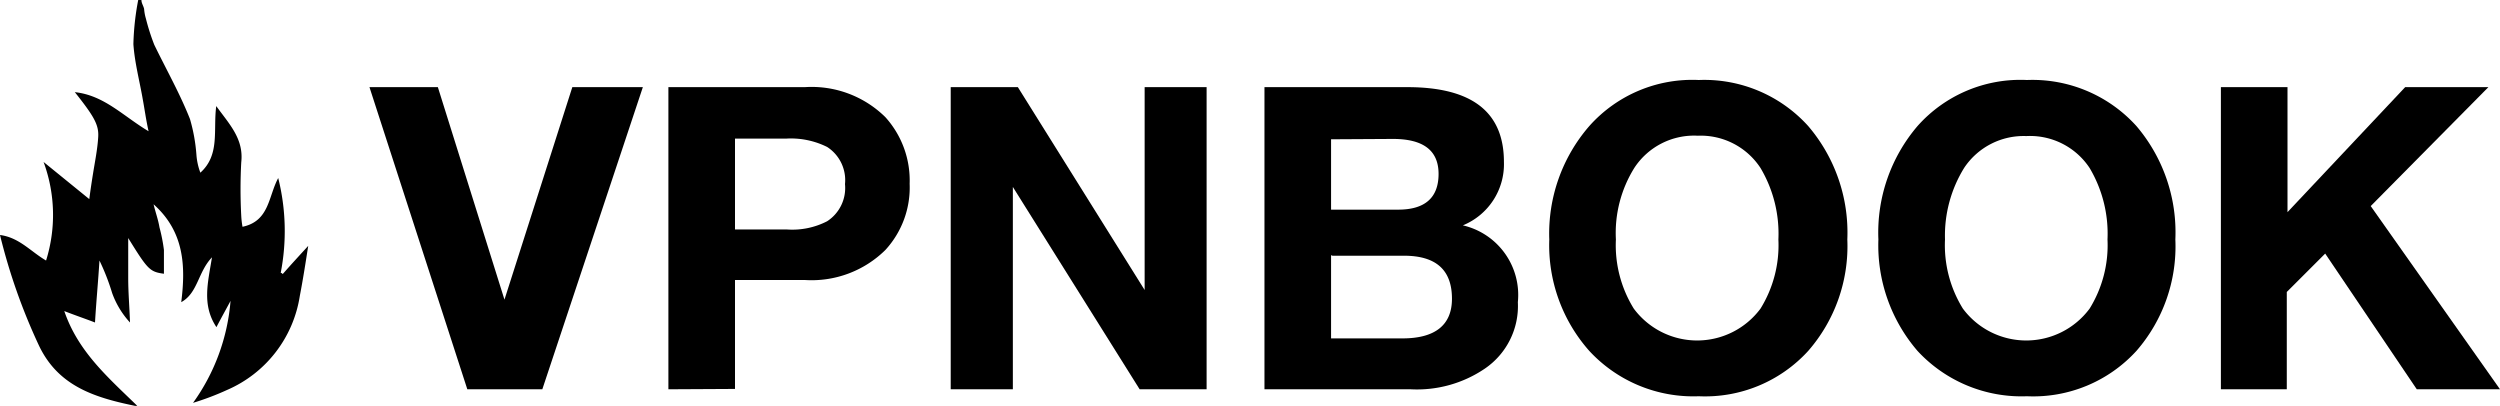
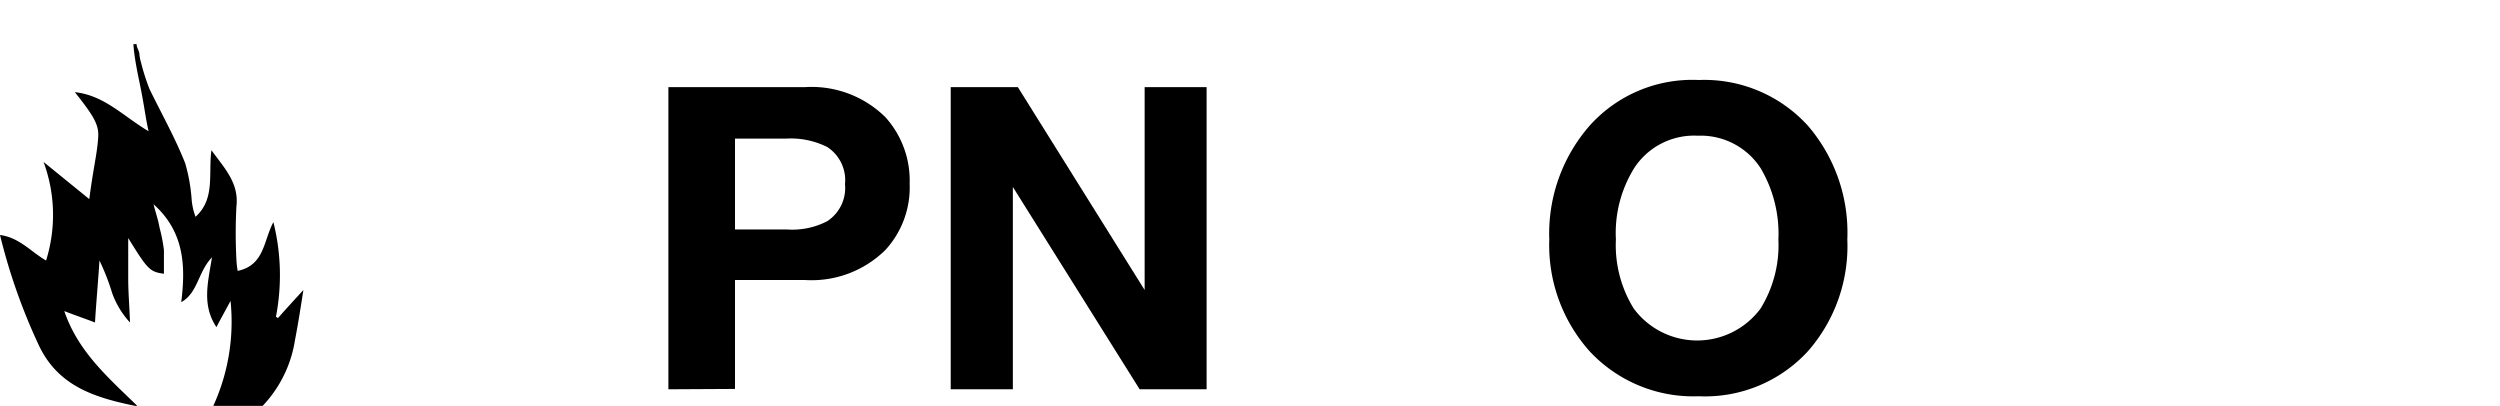
<svg xmlns="http://www.w3.org/2000/svg" id="Layer_1" data-name="Layer 1" viewBox="0 0 140 22.73">
-   <path d="M36,4.88,30.37,21.8h-4.2L20.69,4.88h3.83l3.73,11.9h0l3.8-11.9Z" />
  <path d="M37.43,21.8V4.88h7.64a5.88,5.88,0,0,1,4.51,1.68,5.29,5.29,0,0,1,1.36,3.73A5.17,5.17,0,0,1,49.58,14a5.88,5.88,0,0,1-4.51,1.68H41.16v6.1Zm3.73-14v5.05h2.9a4.26,4.26,0,0,0,2.26-.46,2.22,2.22,0,0,0,1-2.08,2.21,2.21,0,0,0-1-2.08,4.56,4.56,0,0,0-2.26-.47h-2.9Z" />
  <path d="M53.24,21.8V4.88H57l7.1,11.36V4.88h3.47V21.8H63.82l-7.1-11.33V21.8Z" />
-   <path d="M70.81,21.8V4.88h8c3.62,0,5.41,1.39,5.41,4.19a3.7,3.7,0,0,1-2.3,3.55A4,4,0,0,1,85,16.92a4.24,4.24,0,0,1-1.86,3.73A6.76,6.76,0,0,1,79,21.8Zm3.73-14v3.94H78.3c1.51,0,2.26-.68,2.26-2S79.7,7.78,78,7.78Zm0,6.49v4.66h4c1.83,0,2.77-.75,2.77-2.22,0-1.62-.9-2.41-2.69-2.41h-4Z" />
  <path d="M86.76,13.41A9.18,9.18,0,0,1,89,7.06a7.72,7.72,0,0,1,6.13-2.58,7.84,7.84,0,0,1,6.13,2.58,9.18,9.18,0,0,1,2.19,6.35,8.92,8.92,0,0,1-2.19,6.24,7.81,7.81,0,0,1-6.13,2.54A7.93,7.93,0,0,1,89,19.65,8.92,8.92,0,0,1,86.76,13.41Zm3.73,0a6.75,6.75,0,0,0,1,3.87,4.42,4.42,0,0,0,7.1,0,6.75,6.75,0,0,0,1-3.87,7.2,7.2,0,0,0-1-4A4,4,0,0,0,95.08,7.6a4,4,0,0,0-3.55,1.79A6.89,6.89,0,0,0,90.49,13.41Z" />
-   <path d="M105.19,13.41a9.18,9.18,0,0,1,2.19-6.35,7.71,7.71,0,0,1,6.13-2.58,7.85,7.85,0,0,1,6.13,2.58,9.18,9.18,0,0,1,2.18,6.35,8.91,8.91,0,0,1-2.18,6.24,7.82,7.82,0,0,1-6.13,2.54,7.93,7.93,0,0,1-6.13-2.54A9.06,9.06,0,0,1,105.19,13.41Zm3.73,0a6.75,6.75,0,0,0,1,3.87,4.42,4.42,0,0,0,7.1,0,6.75,6.75,0,0,0,1-3.87,7.2,7.2,0,0,0-1-4,4,4,0,0,0-3.55-1.79A4,4,0,0,0,110,9.39,7.2,7.2,0,0,0,108.92,13.41Z" />
-   <path d="M124.37,21.8V4.88h3.73v7l6.59-7h4.66l-6.59,6.66L140,21.8h-4.66l-5.13-7.6-2.15,2.15V21.8Z" />
-   <path d="M12.91,16.85c-.25.47-.51.93-.79,1.47-.83-1.25-.47-2.51-.25-3.91-.79.83-.79,2-1.72,2.51.25-2,.18-3.94-1.55-5.48.11.46.26.86.33,1.29A9.22,9.22,0,0,1,9.18,14c0,.43,0,.9,0,1.33-.79-.11-.9-.22-2-2v2.26c0,.79.07,1.58.1,2.47a4.85,4.85,0,0,1-1-1.65,12.43,12.43,0,0,0-.71-1.82c-.07,1.14-.18,2.29-.25,3.47-.54-.21-1.08-.39-1.72-.64.78,2.29,2.47,3.73,4.12,5.34-2.33-.47-4.41-1.08-5.52-3.37A33.05,33.05,0,0,1,0,13.16c1.08.14,1.72.93,2.58,1.43a8.56,8.56,0,0,0-.14-5.52L5,11.15c.07-.54.14-1,.21-1.43.11-.69.25-1.37.29-2.05S5.27,6.52,4.19,5.16c1.65.18,2.69,1.33,4.13,2.19C8.17,6.67,8.1,6.13,8,5.59c-.17-1-.46-2.08-.53-3.12A14.83,14.83,0,0,1,7.74,0h.18c0,.18.11.32.15.5a2.56,2.56,0,0,0,.1.54,12,12,0,0,0,.47,1.47c.68,1.4,1.43,2.72,2,4.16a9.62,9.62,0,0,1,.36,2,3.59,3.59,0,0,0,.22,1c1.11-1,.71-2.37.89-3.73.72,1,1.55,1.83,1.4,3.15a28.21,28.21,0,0,0,0,3,5,5,0,0,0,.07.61c1.51-.32,1.44-1.69,2-2.73a12.23,12.23,0,0,1,.14,5.31s.07,0,.11.07c.5-.57,1-1.11,1.43-1.58-.14.9-.29,1.87-.47,2.8a6.88,6.88,0,0,1-4.08,5.27,15.26,15.26,0,0,1-1.9.72A11.33,11.33,0,0,0,12.91,16.85Z" />
+   <path d="M12.91,16.85c-.25.47-.51.93-.79,1.47-.83-1.25-.47-2.51-.25-3.91-.79.83-.79,2-1.72,2.51.25-2,.18-3.94-1.55-5.48.11.46.26.86.33,1.29A9.22,9.22,0,0,1,9.18,14c0,.43,0,.9,0,1.33-.79-.11-.9-.22-2-2v2.26c0,.79.07,1.58.1,2.47a4.85,4.85,0,0,1-1-1.65,12.43,12.43,0,0,0-.71-1.82c-.07,1.14-.18,2.29-.25,3.47-.54-.21-1.08-.39-1.72-.64.78,2.29,2.47,3.73,4.12,5.34-2.33-.47-4.41-1.08-5.52-3.37A33.05,33.05,0,0,1,0,13.16c1.08.14,1.72.93,2.58,1.43a8.56,8.56,0,0,0-.14-5.52L5,11.15c.07-.54.14-1,.21-1.43.11-.69.25-1.37.29-2.05S5.27,6.52,4.19,5.16c1.65.18,2.69,1.33,4.13,2.19C8.17,6.67,8.1,6.13,8,5.59c-.17-1-.46-2.08-.53-3.12h.18c0,.18.11.32.15.5a2.56,2.56,0,0,0,.1.54,12,12,0,0,0,.47,1.47c.68,1.4,1.43,2.72,2,4.16a9.62,9.62,0,0,1,.36,2,3.59,3.59,0,0,0,.22,1c1.11-1,.71-2.37.89-3.73.72,1,1.55,1.83,1.4,3.15a28.21,28.21,0,0,0,0,3,5,5,0,0,0,.07.61c1.51-.32,1.44-1.69,2-2.73a12.23,12.23,0,0,1,.14,5.31s.07,0,.11.07c.5-.57,1-1.11,1.43-1.58-.14.9-.29,1.87-.47,2.8a6.88,6.88,0,0,1-4.08,5.27,15.26,15.26,0,0,1-1.9.72A11.33,11.33,0,0,0,12.91,16.85Z" />
</svg>